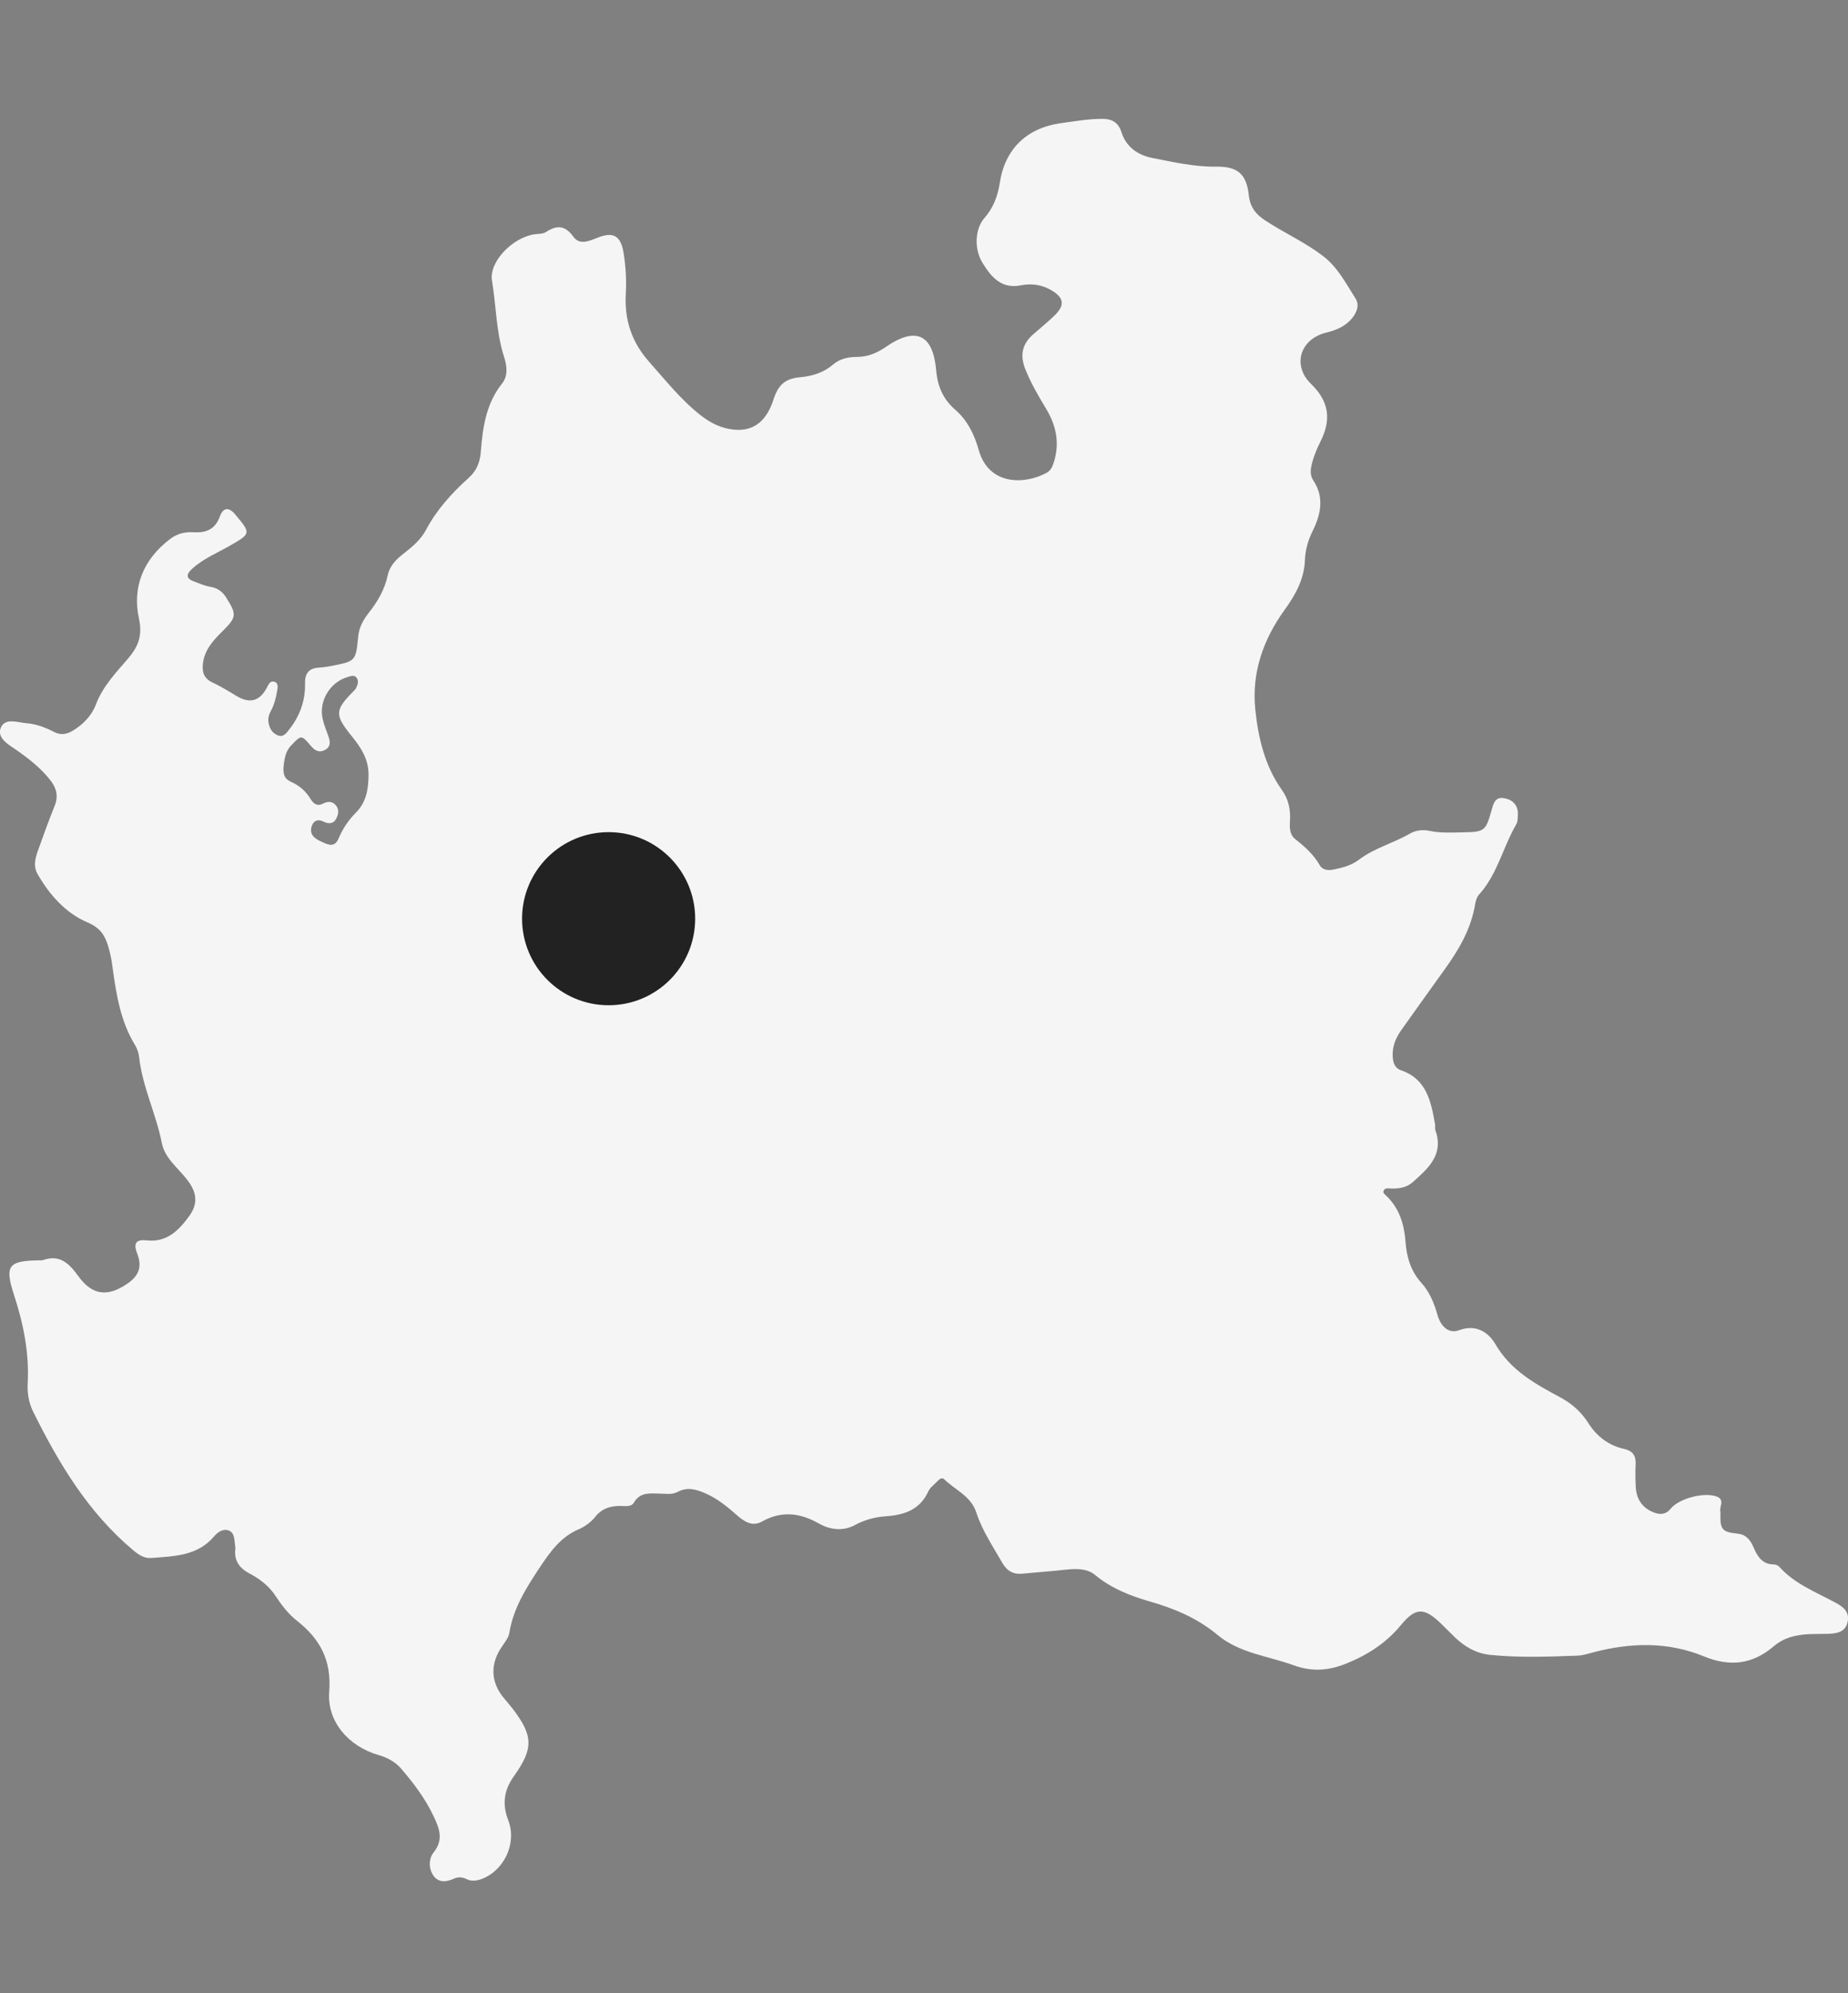
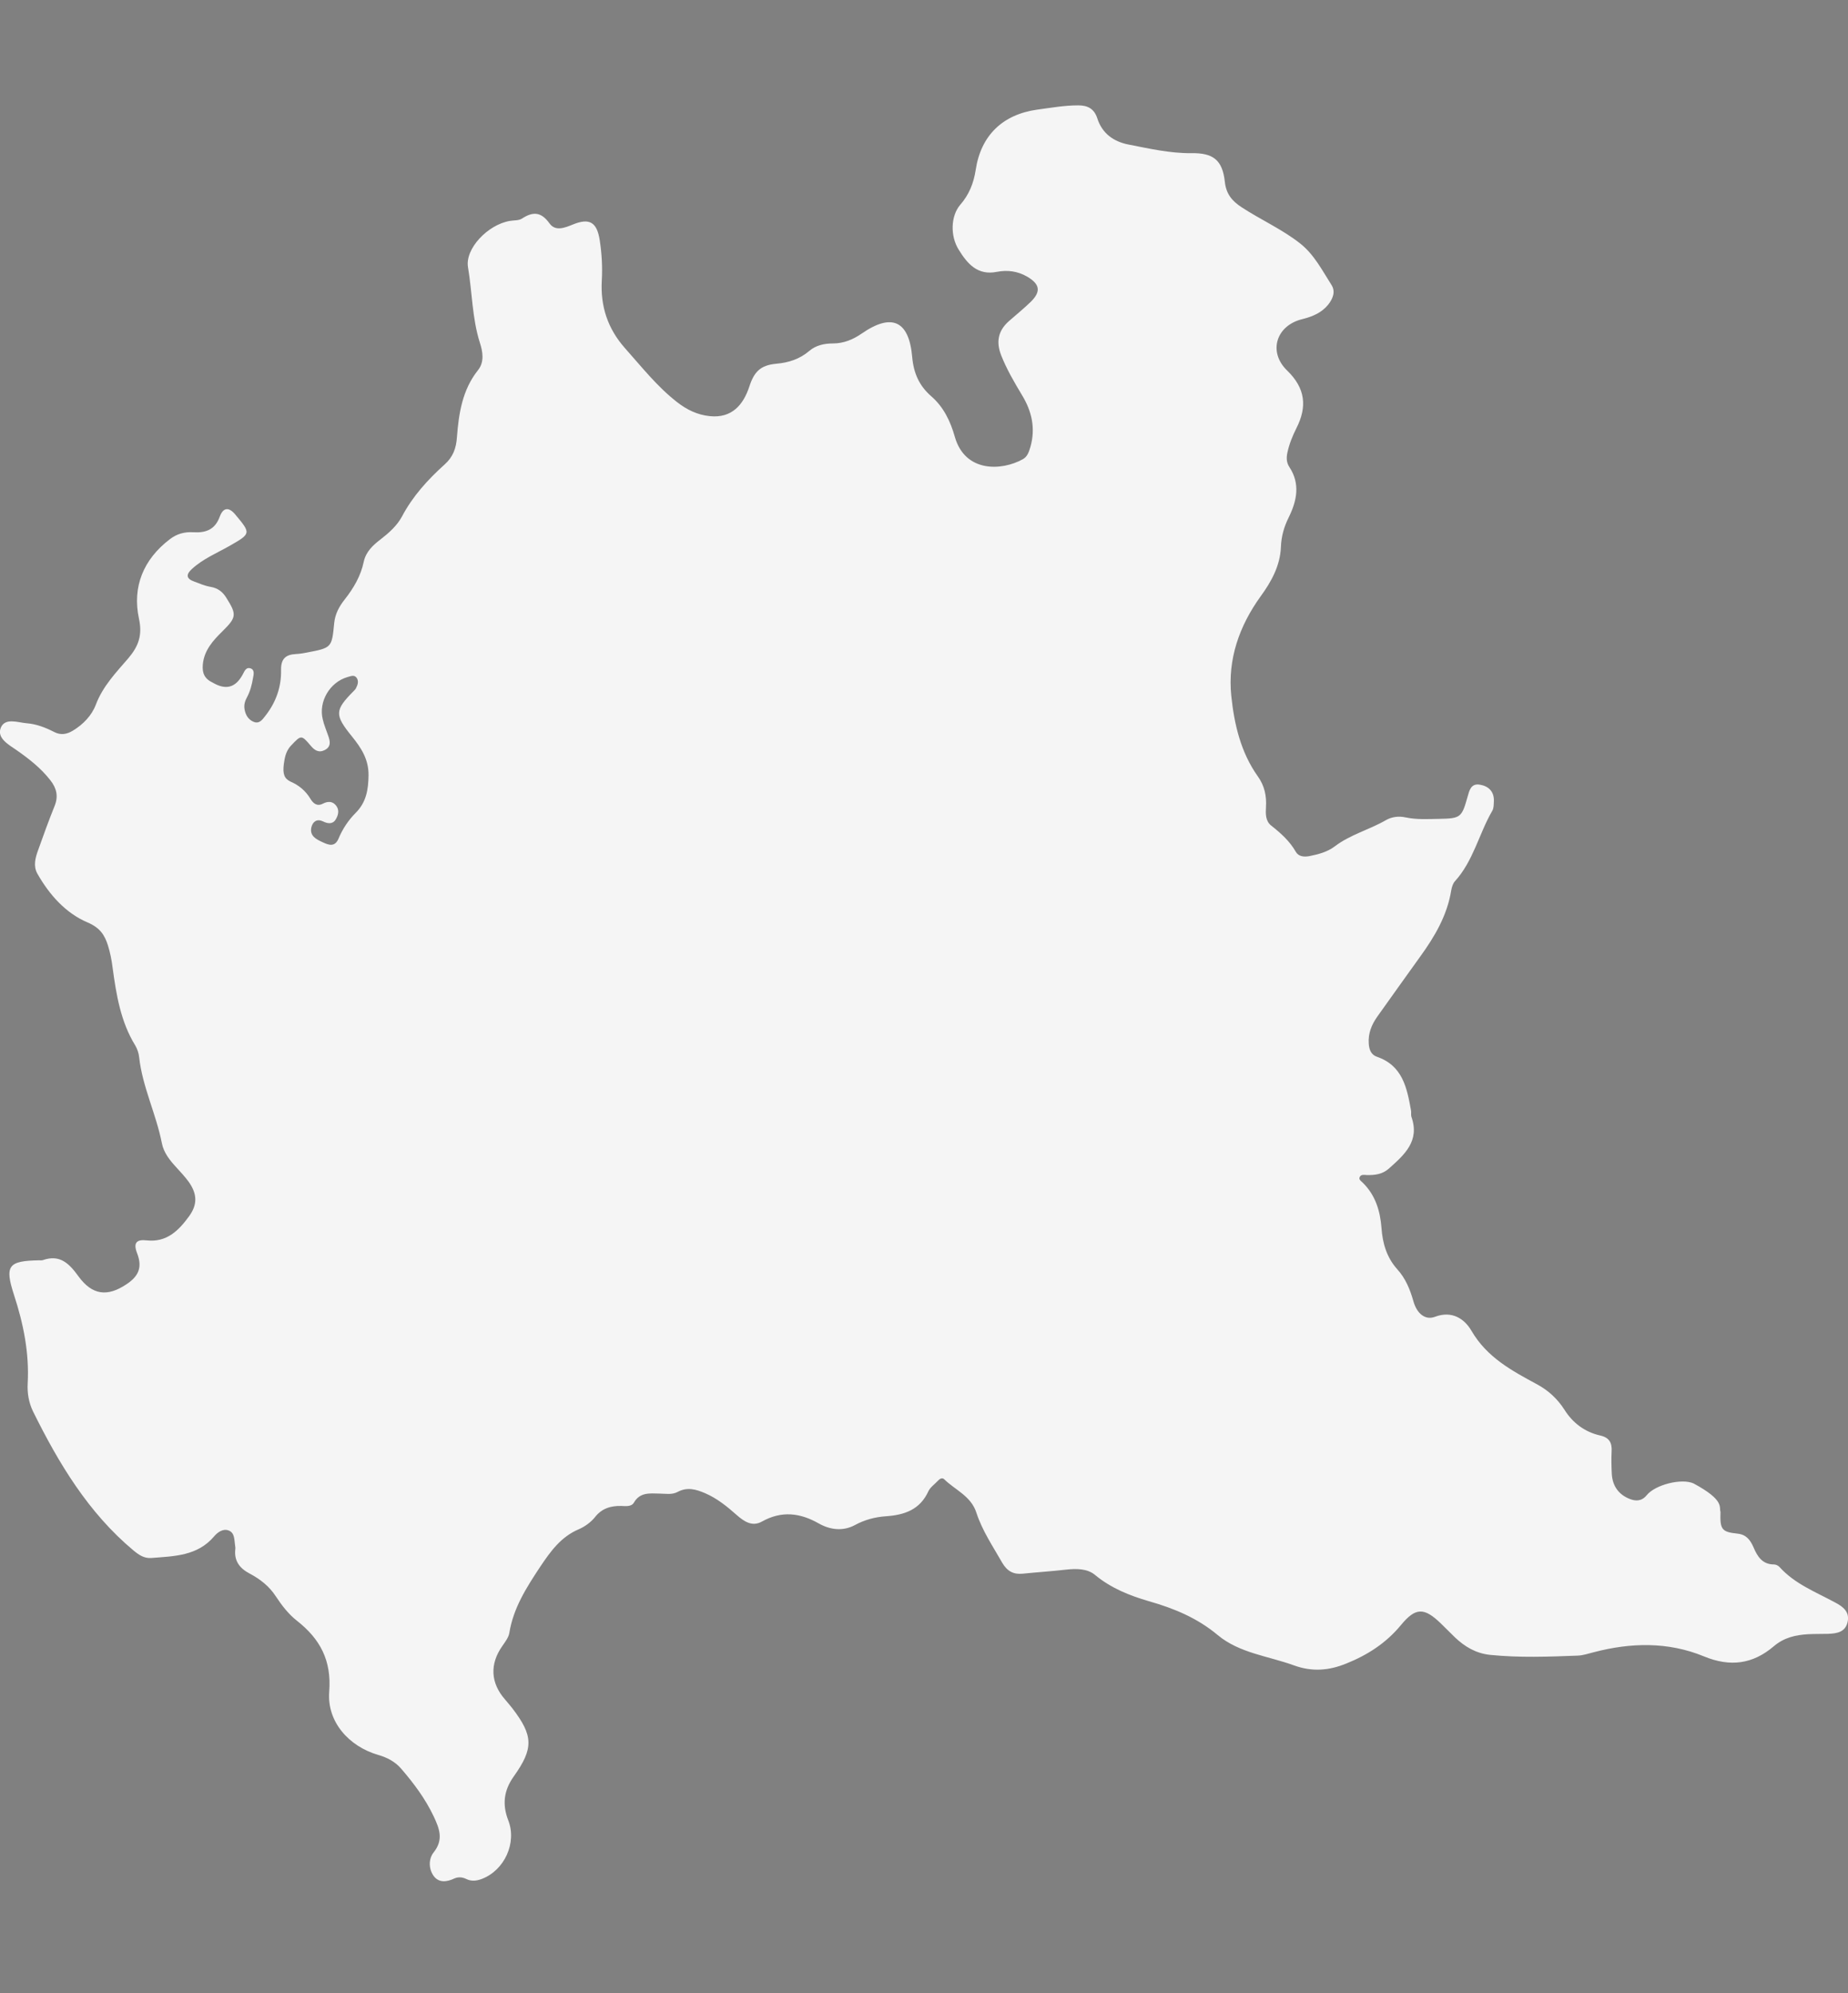
<svg xmlns="http://www.w3.org/2000/svg" version="1.1" id="Livello_1" x="0px" y="0px" viewBox="0 0 1001.4 1080" style="enable-background:new 0 0 1001.4 1080;" xml:space="preserve">
  <rect x="0" y="0" width="1001.4" height="1080" fill="#808080" stroke="none" />
  <style type="text/css">
	.st0{fill:#F5F5F5;}
	.st1{fill:#222222;}
</style>
  <g>
-     <path class="st0" d="M932.3,819.2c-0.3,9.5,0.6,10.9,9.2,11.8c4.9,0.5,7,3.6,8.7,7.4c2.1,5,4.8,9.3,11.1,9.3c1,0,2.3,0.6,3,1.4   c8.3,9.2,19.6,13.5,30.1,19.2c4.2,2.2,8,5,6.8,10.5c-1.2,5.6-5.8,6.3-10.5,6.5c-3.6,0.1-7.2,0-10.9,0.2c-6.8,0.4-13.1,1.8-18.7,6.6   c-11.3,9.6-23.5,11.3-37.8,5.4c-19.4-8-39.7-7.5-59.8-2.2c-2.8,0.7-5.7,1.7-8.6,1.8c-15.8,0.6-31.6,1.2-47.4-0.4   c-7.7-0.8-13.7-4.4-19-9.4c-2.6-2.5-5.1-5.1-7.7-7.6c-9.1-8.8-13.7-8.8-21.7,0.9c-8,9.7-18.1,16.2-29.6,20.8   c-9.3,3.8-18.4,4.6-28.3,1c-14-5.1-29.5-6.6-41.3-16.4c-11.1-9.3-23.7-14.5-37.4-18.4c-10.3-3-20.4-7-29.1-14.2   c-4.2-3.5-10.1-3.5-15.6-2.9c-7.8,0.9-15.7,1.4-23.6,2.2c-5,0.5-8.4-1.3-11.1-5.9c-5-8.8-10.8-17.3-14-27.1   c-2.9-9.1-11.5-12.3-17.5-18.2c-1.2-1.1-2.6,0-3.5,1c-1.7,1.8-4,3.4-5,5.5c-4.6,10.1-13,12.9-23.1,13.6c-5.8,0.4-11.5,1.9-16.8,4.8   c-6.4,3.4-13.3,2.6-19.5-0.9c-10.2-5.8-20.2-7-30.9-1c-5.2,2.9-9.6-0.1-13.5-3.5c-5.3-4.7-10.7-9.1-17.2-11.9   c-4.9-2.1-9.7-3.5-14.9-0.7c-3.1,1.7-6.7,0.9-10,0.9c-5.2-0.1-10.4-0.8-13.7,4.9c-1.3,2.3-4.5,1.9-6.9,1.8   c-5.7-0.1-10.5,1.3-14.3,6.2c-2.2,2.7-5.4,5-8.6,6.4c-9.7,4.1-15.3,11.9-21,20.4c-7.4,11.2-14.5,22.2-16.7,35.8   c-0.4,2.5-2.3,4.9-3.8,7.1c-6.9,9.8-6.4,20,1.5,29c1.3,1.5,2.6,3.1,3.9,4.7c11.4,14.9,11.7,21.7,0.7,37.1   c-5.3,7.5-6.2,15.1-2.9,23.6c4.8,12.2-2,27.1-14.3,31.8c-2.9,1.1-5.7,1.4-8.5,0c-2.1-1-4.3-1.2-6.5-0.2c-4,1.9-8.3,2.4-11.1-1.4   c-2.8-3.9-2.8-9.3,0-12.8c5.5-6.9,3.1-12.9,0-19.5c-4.5-9.5-10.7-17.8-17.5-25.7c-3.3-3.9-7.7-6.2-12.6-7.6   c-15.8-4.6-27.8-17.9-26.5-34.3c1.3-16.9-4.9-28.5-17.5-38.4c-4.6-3.6-8.2-8.3-11.5-13.3c-3.5-5.4-8.5-9.3-14.2-12.3   c-5.3-2.8-8.4-6.8-7.7-13.1c0.1-0.7,0-1.4-0.1-2c-0.5-3.1-0.1-6.9-3.5-8.2c-3-1.2-6,1-7.8,3.1c-9.1,10.8-21.7,10.8-34.1,11.8   c-3.9,0.3-6.8-1.7-9.7-4.1c-24.5-20.5-40.5-47.2-54.4-75.3c-2.3-4.7-3.2-10-2.9-15.2c0.9-16.5-2.3-32.3-7.4-47.9   c-5.2-16-3.1-18.5,13.6-18.8c0.7,0,1.4,0.1,2-0.1c9.4-3.3,14.4,2,19.4,8.9c7.4,10.1,15.6,11.1,25.9,4.2c6.7-4.4,8.7-9.3,5.8-16.8   c-2.3-5.9-0.1-7.6,5.2-7c10.8,1.2,17.3-5.3,22.9-13c4.7-6.4,4.5-12.2-0.2-18.8c-2-2.7-4.3-5.2-6.6-7.7c-3.6-3.9-6.9-8-7.9-13.2   c-3.1-15.8-10.5-30.4-12.3-46.5c-0.2-2.2-1-4.5-2.1-6.4C65.4,553.7,63,539,61,524.2c-0.5-4-1.3-8.1-2.5-11.9   c-1.8-5.7-4.3-9.6-11.1-12.5c-11.8-5-20.7-15-27.2-26.5c-2.2-4-1.1-8.4,0.4-12.5c2.9-8.1,5.8-16.2,9-24.1c2.1-5.2,1.1-9.6-2.3-13.9   c-5.2-6.7-11.8-11.8-18.7-16.6c-4.3-2.9-10.3-6.4-8.2-11.8c2.3-5.7,9.2-2.9,14.1-2.5c5.2,0.4,10.1,2.3,14.8,4.7   c3.6,1.9,6.9,1.3,10.2-0.7c5.6-3.4,10.2-8.2,12.4-14c3.8-10.1,11-17.5,17.7-25.3c5.3-6.3,7.7-12.2,5.7-21.4   c-3.7-17.2,2.4-32.1,16.7-43c3.7-2.9,8-4.1,12.7-3.8c6.7,0.4,11.8-1.3,14.4-8.5c1.9-5.1,5-5.2,8.4-1.1c8.6,10.3,8.6,10.3-3.3,17.1   c-6.9,3.9-14.2,6.9-20.2,12.4c-3.4,3.1-3,5.3,1.2,6.8c2.9,1.1,5.9,2.4,9,2.9c3.9,0.7,6.5,2.7,8.5,6c5.6,8.9,5.5,10.5-2,17.9   c-5.2,5.1-10.1,10.4-10.8,18.2c-0.4,4.6,0.9,7.7,5.4,9.8c4.5,2.1,8.7,4.7,13,7.3c7,4.1,12.2,2.8,16.1-4.2c1-1.7,1.7-4.3,4.2-3.6   c2.5,0.7,1.9,3.3,1.5,5.3c-0.6,3.6-1.5,7.1-3.2,10.3c-1.1,2-1.8,4.1-1.4,6.5c0.5,3.1,2,5.7,4.9,6.9c3.3,1.4,5-1.5,6.6-3.5   c5.6-7.2,8.5-15.5,8.3-24.6c-0.1-5.9,2.4-8.3,7.9-8.6c2-0.1,4-0.4,6-0.8c13.6-2.6,13.6-2.6,14.9-16c0.5-5,2.7-9,5.7-12.8   c4.8-6.1,8.7-12.7,10.3-20.4c1.2-5.5,5-9,9.2-12.2c4.5-3.5,8.8-7.3,11.5-12.3c5.8-11,14-20,23.1-28.2c4.5-4,6.3-8.7,6.7-14.8   c1-12.9,2.9-25.6,11.4-36.3c3.6-4.5,2.6-10.1,1-15c-4.2-13.3-4.1-27.2-6.4-40.8c-1.7-10,10.7-23.1,22.7-25.1   c2.2-0.4,4.8-0.1,6.6-1.3c6-3.9,10.4-3.6,14.9,2.7c3.2,4.4,8.3,2.3,12.5,0.6c9.2-3.8,13.2-1.3,14.7,8.6c1.1,7.2,1.5,14.4,1.1,21.6   c-0.8,14.1,3.2,26.2,12.6,36.8c9,10.1,17.4,20.8,28.2,29.2c5.3,4.1,10.9,6.9,17.8,7.6c12,1.2,18.1-6.3,21.3-15.9   c2.6-8.1,6-11.7,14.6-12.5c6.8-0.6,12.7-2.5,18-7c3.5-3,8.1-4,12.7-4c5.9,0,10.9-2.1,15.7-5.4c16.2-11.2,25.6-7,27.3,12.8   c0.8,8.8,3.8,15.5,10.3,21.2c6.7,5.8,10.4,13.5,12.8,22c5.5,19.3,25.2,18.6,36.9,12.1c2.5-1.4,3.3-4.1,4.1-6.8   c2.8-10,0.7-19.2-4.6-27.9c-4.2-7-8.3-14-11.3-21.6c-2.8-7.2-1.7-13.2,4.1-18.4c4.1-3.6,8.3-7,12.2-10.8c5.4-5.5,4.6-9.4-2.2-13.4   c-5.2-3-10.7-3.7-16.4-2.6c-10.5,2.1-16-4.4-20.7-12c-4.7-7.5-4.3-18.3,0.8-24.3c4.8-5.5,7.3-11.7,8.4-18.9   c2.8-18.7,14.6-30.1,33.4-32.7c7.4-1,14.7-2.3,22.2-2.3c5.1,0,8.6,1.8,10.3,7c2.6,8.2,8.8,12.6,16.8,14.2   c11.3,2.2,22.5,4.8,34.2,4.7c11.8-0.2,16.8,3.7,18.1,15.4c0.7,6.7,3.9,10.5,9.1,13.9c10.4,6.8,21.9,11.9,31.7,19.6   c7.6,6,11.9,14.5,17,22.5c2.3,3.6,0.8,7.4-1.8,10.7c-3.6,4.4-8.4,6.4-13.9,7.8c-14.3,3.4-18.8,17.8-8.3,27.9   c9.9,9.6,10.9,19.6,5,31.2c-2.1,4.2-3.9,8.6-4.9,13.3c-0.6,2.8-0.5,5.4,1.1,7.8c6,9.1,4,18.3-0.3,27.1c-2.6,5.2-4.1,10.4-4.3,16.2   c-0.4,10.1-5.2,18.8-10.9,26.6c-11.7,16.2-18,34.2-16,54c1.6,15.4,5.1,30.6,14.4,43.7c3.6,5,4.8,10.6,4.4,16.7   c-0.2,3.6-0.3,7.5,2.9,10c5.2,4.1,10,8.4,13.3,14.2c1.5,2.6,4.5,2.8,7.3,2.3c4.9-1,9.7-2.2,13.8-5.3c8.4-6.4,18.7-9,27.7-14.2   c3.1-1.8,6.9-2.3,10.6-1.5c6.1,1.3,12.2,0.9,18.3,0.8c11.6-0.2,12.2-0.8,15.3-11.8c1-3.5,1.8-7.6,6.8-6.7c4.7,0.8,7.7,3.8,7.5,8.9   c-0.1,1.8,0,3.8-0.9,5.3c-7.2,12.4-10.2,27.1-20.2,38.1c-1.1,1.2-1.7,3.2-2,4.9c-2.2,13.6-8.9,25-16.8,35.9   c-7.8,10.8-15.5,21.7-23.3,32.6c-3.1,4.4-5,9.1-4.6,14.6c0.2,3.1,1.2,6,4.4,7.1c14,4.8,16.3,16.9,18.5,29.1   c0.2,1.1-0.1,2.4,0.2,3.4c4.7,13.2-3.8,20.6-12.2,28.1c-3.5,3.1-7.6,3.6-12,3.5c-1.3-0.1-3-0.4-3.7,0.9c-0.9,1.5,0.7,2.4,1.6,3.3   c6.8,6.7,9.4,15.2,10.1,24.5c0.6,8.3,2.8,15.9,8.5,22.3c4.5,4.9,7,11,8.8,17.4c1.9,6.7,6.4,10.4,11.7,8.4c9.3-3.5,16,1.2,19.7,7.5   c8.4,14.5,21.9,21.7,35.6,29.1c6.1,3.3,11,7.8,14.8,13.7c4.5,7.2,11,12.1,19.3,14c5,1.1,6.6,3.9,6.3,8.7c-0.2,4.1-0.1,8.1,0.1,12.2   c0.4,6.4,3.6,11.1,9.7,13.5c3.3,1.3,6.5,1.3,9.2-2c4.7-5.8,19-9.3,25.4-6.4C934.8,813,931.4,816.7,932.3,819.2z M153.8,414   c-0.7,5.5,0.3,8,3.8,9.6c4.4,1.9,8,4.9,10.6,9.2c1.3,2.2,3.4,4.4,6.7,2.7c2.7-1.4,5.3-1.5,7.3,1.1c1.9,2.5,1,5.4-0.4,7.6   c-1.6,2.5-4.3,2.1-6.7,0.9c-3.4-1.6-5.5,0.1-6.3,2.9c-1.3,4.9,2.6,6.8,6.1,8.4c3.2,1.5,6.5,2.7,8.5-1.9c2.2-5.3,5.4-10.1,9.3-14   c5.8-5.8,6.9-12.6,7-20.4c0.1-8.7-4-14.9-9.1-21.2c-9.4-11.6-9.2-14.1,1-24.4c0.5-0.5,1-1,1.3-1.6c1-1.9,1.6-3.9,0.3-5.7   c-1.4-1.8-3.3-0.7-5-0.3c-9.5,2.8-15.7,13.3-13.3,22.9c0.7,3.1,2,6,3,9c1,2.9,1.6,5.8-1.9,7.6c-3.3,1.7-5.6,0.1-7.6-2.3   c-5.1-6-5.2-5.9-10.7-0.1C154.4,407.5,154.2,411.8,153.8,414z" />
+     <path class="st0" d="M932.3,819.2c-0.3,9.5,0.6,10.9,9.2,11.8c4.9,0.5,7,3.6,8.7,7.4c2.1,5,4.8,9.3,11.1,9.3c1,0,2.3,0.6,3,1.4   c8.3,9.2,19.6,13.5,30.1,19.2c4.2,2.2,8,5,6.8,10.5c-1.2,5.6-5.8,6.3-10.5,6.5c-3.6,0.1-7.2,0-10.9,0.2c-6.8,0.4-13.1,1.8-18.7,6.6   c-11.3,9.6-23.5,11.3-37.8,5.4c-19.4-8-39.7-7.5-59.8-2.2c-2.8,0.7-5.7,1.7-8.6,1.8c-15.8,0.6-31.6,1.2-47.4-0.4   c-7.7-0.8-13.7-4.4-19-9.4c-2.6-2.5-5.1-5.1-7.7-7.6c-9.1-8.8-13.7-8.8-21.7,0.9c-8,9.7-18.1,16.2-29.6,20.8   c-9.3,3.8-18.4,4.6-28.3,1c-14-5.1-29.5-6.6-41.3-16.4c-11.1-9.3-23.7-14.5-37.4-18.4c-10.3-3-20.4-7-29.1-14.2   c-4.2-3.5-10.1-3.5-15.6-2.9c-7.8,0.9-15.7,1.4-23.6,2.2c-5,0.5-8.4-1.3-11.1-5.9c-5-8.8-10.8-17.3-14-27.1   c-2.9-9.1-11.5-12.3-17.5-18.2c-1.2-1.1-2.6,0-3.5,1c-1.7,1.8-4,3.4-5,5.5c-4.6,10.1-13,12.9-23.1,13.6c-5.8,0.4-11.5,1.9-16.8,4.8   c-6.4,3.4-13.3,2.6-19.5-0.9c-10.2-5.8-20.2-7-30.9-1c-5.2,2.9-9.6-0.1-13.5-3.5c-5.3-4.7-10.7-9.1-17.2-11.9   c-4.9-2.1-9.7-3.5-14.9-0.7c-3.1,1.7-6.7,0.9-10,0.9c-5.2-0.1-10.4-0.8-13.7,4.9c-1.3,2.3-4.5,1.9-6.9,1.8   c-5.7-0.1-10.5,1.3-14.3,6.2c-2.2,2.7-5.4,5-8.6,6.4c-9.7,4.1-15.3,11.9-21,20.4c-7.4,11.2-14.5,22.2-16.7,35.8   c-0.4,2.5-2.3,4.9-3.8,7.1c-6.9,9.8-6.4,20,1.5,29c1.3,1.5,2.6,3.1,3.9,4.7c11.4,14.9,11.7,21.7,0.7,37.1   c-5.3,7.5-6.2,15.1-2.9,23.6c4.8,12.2-2,27.1-14.3,31.8c-2.9,1.1-5.7,1.4-8.5,0c-2.1-1-4.3-1.2-6.5-0.2c-4,1.9-8.3,2.4-11.1-1.4   c-2.8-3.9-2.8-9.3,0-12.8c5.5-6.9,3.1-12.9,0-19.5c-4.5-9.5-10.7-17.8-17.5-25.7c-3.3-3.9-7.7-6.2-12.6-7.6   c-15.8-4.6-27.8-17.9-26.5-34.3c1.3-16.9-4.9-28.5-17.5-38.4c-4.6-3.6-8.2-8.3-11.5-13.3c-3.5-5.4-8.5-9.3-14.2-12.3   c-5.3-2.8-8.4-6.8-7.7-13.1c0.1-0.7,0-1.4-0.1-2c-0.5-3.1-0.1-6.9-3.5-8.2c-3-1.2-6,1-7.8,3.1c-9.1,10.8-21.7,10.8-34.1,11.8   c-3.9,0.3-6.8-1.7-9.7-4.1c-24.5-20.5-40.5-47.2-54.4-75.3c-2.3-4.7-3.2-10-2.9-15.2c0.9-16.5-2.3-32.3-7.4-47.9   c-5.2-16-3.1-18.5,13.6-18.8c0.7,0,1.4,0.1,2-0.1c9.4-3.3,14.4,2,19.4,8.9c7.4,10.1,15.6,11.1,25.9,4.2c6.7-4.4,8.7-9.3,5.8-16.8   c-2.3-5.9-0.1-7.6,5.2-7c10.8,1.2,17.3-5.3,22.9-13c4.7-6.4,4.5-12.2-0.2-18.8c-2-2.7-4.3-5.2-6.6-7.7c-3.6-3.9-6.9-8-7.9-13.2   c-3.1-15.8-10.5-30.4-12.3-46.5c-0.2-2.2-1-4.5-2.1-6.4C65.4,553.7,63,539,61,524.2c-0.5-4-1.3-8.1-2.5-11.9   c-1.8-5.7-4.3-9.6-11.1-12.5c-11.8-5-20.7-15-27.2-26.5c-2.2-4-1.1-8.4,0.4-12.5c2.9-8.1,5.8-16.2,9-24.1c2.1-5.2,1.1-9.6-2.3-13.9   c-5.2-6.7-11.8-11.8-18.7-16.6c-4.3-2.9-10.3-6.4-8.2-11.8c2.3-5.7,9.2-2.9,14.1-2.5c5.2,0.4,10.1,2.3,14.8,4.7   c3.6,1.9,6.9,1.3,10.2-0.7c5.6-3.4,10.2-8.2,12.4-14c3.8-10.1,11-17.5,17.7-25.3c5.3-6.3,7.7-12.2,5.7-21.4   c-3.7-17.2,2.4-32.1,16.7-43c3.7-2.9,8-4.1,12.7-3.8c6.7,0.4,11.8-1.3,14.4-8.5c1.9-5.1,5-5.2,8.4-1.1c8.6,10.3,8.6,10.3-3.3,17.1   c-6.9,3.9-14.2,6.9-20.2,12.4c-3.4,3.1-3,5.3,1.2,6.8c2.9,1.1,5.9,2.4,9,2.9c3.9,0.7,6.5,2.7,8.5,6c5.6,8.9,5.5,10.5-2,17.9   c-5.2,5.1-10.1,10.4-10.8,18.2c-0.4,4.6,0.9,7.7,5.4,9.8c7,4.1,12.2,2.8,16.1-4.2c1-1.7,1.7-4.3,4.2-3.6   c2.5,0.7,1.9,3.3,1.5,5.3c-0.6,3.6-1.5,7.1-3.2,10.3c-1.1,2-1.8,4.1-1.4,6.5c0.5,3.1,2,5.7,4.9,6.9c3.3,1.4,5-1.5,6.6-3.5   c5.6-7.2,8.5-15.5,8.3-24.6c-0.1-5.9,2.4-8.3,7.9-8.6c2-0.1,4-0.4,6-0.8c13.6-2.6,13.6-2.6,14.9-16c0.5-5,2.7-9,5.7-12.8   c4.8-6.1,8.7-12.7,10.3-20.4c1.2-5.5,5-9,9.2-12.2c4.5-3.5,8.8-7.3,11.5-12.3c5.8-11,14-20,23.1-28.2c4.5-4,6.3-8.7,6.7-14.8   c1-12.9,2.9-25.6,11.4-36.3c3.6-4.5,2.6-10.1,1-15c-4.2-13.3-4.1-27.2-6.4-40.8c-1.7-10,10.7-23.1,22.7-25.1   c2.2-0.4,4.8-0.1,6.6-1.3c6-3.9,10.4-3.6,14.9,2.7c3.2,4.4,8.3,2.3,12.5,0.6c9.2-3.8,13.2-1.3,14.7,8.6c1.1,7.2,1.5,14.4,1.1,21.6   c-0.8,14.1,3.2,26.2,12.6,36.8c9,10.1,17.4,20.8,28.2,29.2c5.3,4.1,10.9,6.9,17.8,7.6c12,1.2,18.1-6.3,21.3-15.9   c2.6-8.1,6-11.7,14.6-12.5c6.8-0.6,12.7-2.5,18-7c3.5-3,8.1-4,12.7-4c5.9,0,10.9-2.1,15.7-5.4c16.2-11.2,25.6-7,27.3,12.8   c0.8,8.8,3.8,15.5,10.3,21.2c6.7,5.8,10.4,13.5,12.8,22c5.5,19.3,25.2,18.6,36.9,12.1c2.5-1.4,3.3-4.1,4.1-6.8   c2.8-10,0.7-19.2-4.6-27.9c-4.2-7-8.3-14-11.3-21.6c-2.8-7.2-1.7-13.2,4.1-18.4c4.1-3.6,8.3-7,12.2-10.8c5.4-5.5,4.6-9.4-2.2-13.4   c-5.2-3-10.7-3.7-16.4-2.6c-10.5,2.1-16-4.4-20.7-12c-4.7-7.5-4.3-18.3,0.8-24.3c4.8-5.5,7.3-11.7,8.4-18.9   c2.8-18.7,14.6-30.1,33.4-32.7c7.4-1,14.7-2.3,22.2-2.3c5.1,0,8.6,1.8,10.3,7c2.6,8.2,8.8,12.6,16.8,14.2   c11.3,2.2,22.5,4.8,34.2,4.7c11.8-0.2,16.8,3.7,18.1,15.4c0.7,6.7,3.9,10.5,9.1,13.9c10.4,6.8,21.9,11.9,31.7,19.6   c7.6,6,11.9,14.5,17,22.5c2.3,3.6,0.8,7.4-1.8,10.7c-3.6,4.4-8.4,6.4-13.9,7.8c-14.3,3.4-18.8,17.8-8.3,27.9   c9.9,9.6,10.9,19.6,5,31.2c-2.1,4.2-3.9,8.6-4.9,13.3c-0.6,2.8-0.5,5.4,1.1,7.8c6,9.1,4,18.3-0.3,27.1c-2.6,5.2-4.1,10.4-4.3,16.2   c-0.4,10.1-5.2,18.8-10.9,26.6c-11.7,16.2-18,34.2-16,54c1.6,15.4,5.1,30.6,14.4,43.7c3.6,5,4.8,10.6,4.4,16.7   c-0.2,3.6-0.3,7.5,2.9,10c5.2,4.1,10,8.4,13.3,14.2c1.5,2.6,4.5,2.8,7.3,2.3c4.9-1,9.7-2.2,13.8-5.3c8.4-6.4,18.7-9,27.7-14.2   c3.1-1.8,6.9-2.3,10.6-1.5c6.1,1.3,12.2,0.9,18.3,0.8c11.6-0.2,12.2-0.8,15.3-11.8c1-3.5,1.8-7.6,6.8-6.7c4.7,0.8,7.7,3.8,7.5,8.9   c-0.1,1.8,0,3.8-0.9,5.3c-7.2,12.4-10.2,27.1-20.2,38.1c-1.1,1.2-1.7,3.2-2,4.9c-2.2,13.6-8.9,25-16.8,35.9   c-7.8,10.8-15.5,21.7-23.3,32.6c-3.1,4.4-5,9.1-4.6,14.6c0.2,3.1,1.2,6,4.4,7.1c14,4.8,16.3,16.9,18.5,29.1   c0.2,1.1-0.1,2.4,0.2,3.4c4.7,13.2-3.8,20.6-12.2,28.1c-3.5,3.1-7.6,3.6-12,3.5c-1.3-0.1-3-0.4-3.7,0.9c-0.9,1.5,0.7,2.4,1.6,3.3   c6.8,6.7,9.4,15.2,10.1,24.5c0.6,8.3,2.8,15.9,8.5,22.3c4.5,4.9,7,11,8.8,17.4c1.9,6.7,6.4,10.4,11.7,8.4c9.3-3.5,16,1.2,19.7,7.5   c8.4,14.5,21.9,21.7,35.6,29.1c6.1,3.3,11,7.8,14.8,13.7c4.5,7.2,11,12.1,19.3,14c5,1.1,6.6,3.9,6.3,8.7c-0.2,4.1-0.1,8.1,0.1,12.2   c0.4,6.4,3.6,11.1,9.7,13.5c3.3,1.3,6.5,1.3,9.2-2c4.7-5.8,19-9.3,25.4-6.4C934.8,813,931.4,816.7,932.3,819.2z M153.8,414   c-0.7,5.5,0.3,8,3.8,9.6c4.4,1.9,8,4.9,10.6,9.2c1.3,2.2,3.4,4.4,6.7,2.7c2.7-1.4,5.3-1.5,7.3,1.1c1.9,2.5,1,5.4-0.4,7.6   c-1.6,2.5-4.3,2.1-6.7,0.9c-3.4-1.6-5.5,0.1-6.3,2.9c-1.3,4.9,2.6,6.8,6.1,8.4c3.2,1.5,6.5,2.7,8.5-1.9c2.2-5.3,5.4-10.1,9.3-14   c5.8-5.8,6.9-12.6,7-20.4c0.1-8.7-4-14.9-9.1-21.2c-9.4-11.6-9.2-14.1,1-24.4c0.5-0.5,1-1,1.3-1.6c1-1.9,1.6-3.9,0.3-5.7   c-1.4-1.8-3.3-0.7-5-0.3c-9.5,2.8-15.7,13.3-13.3,22.9c0.7,3.1,2,6,3,9c1,2.9,1.6,5.8-1.9,7.6c-3.3,1.7-5.6,0.1-7.6-2.3   c-5.1-6-5.2-5.9-10.7-0.1C154.4,407.5,154.2,411.8,153.8,414z" />
  </g>
-   <circle class="st1" cx="329.8" cy="497.8" r="46.9" />
</svg>